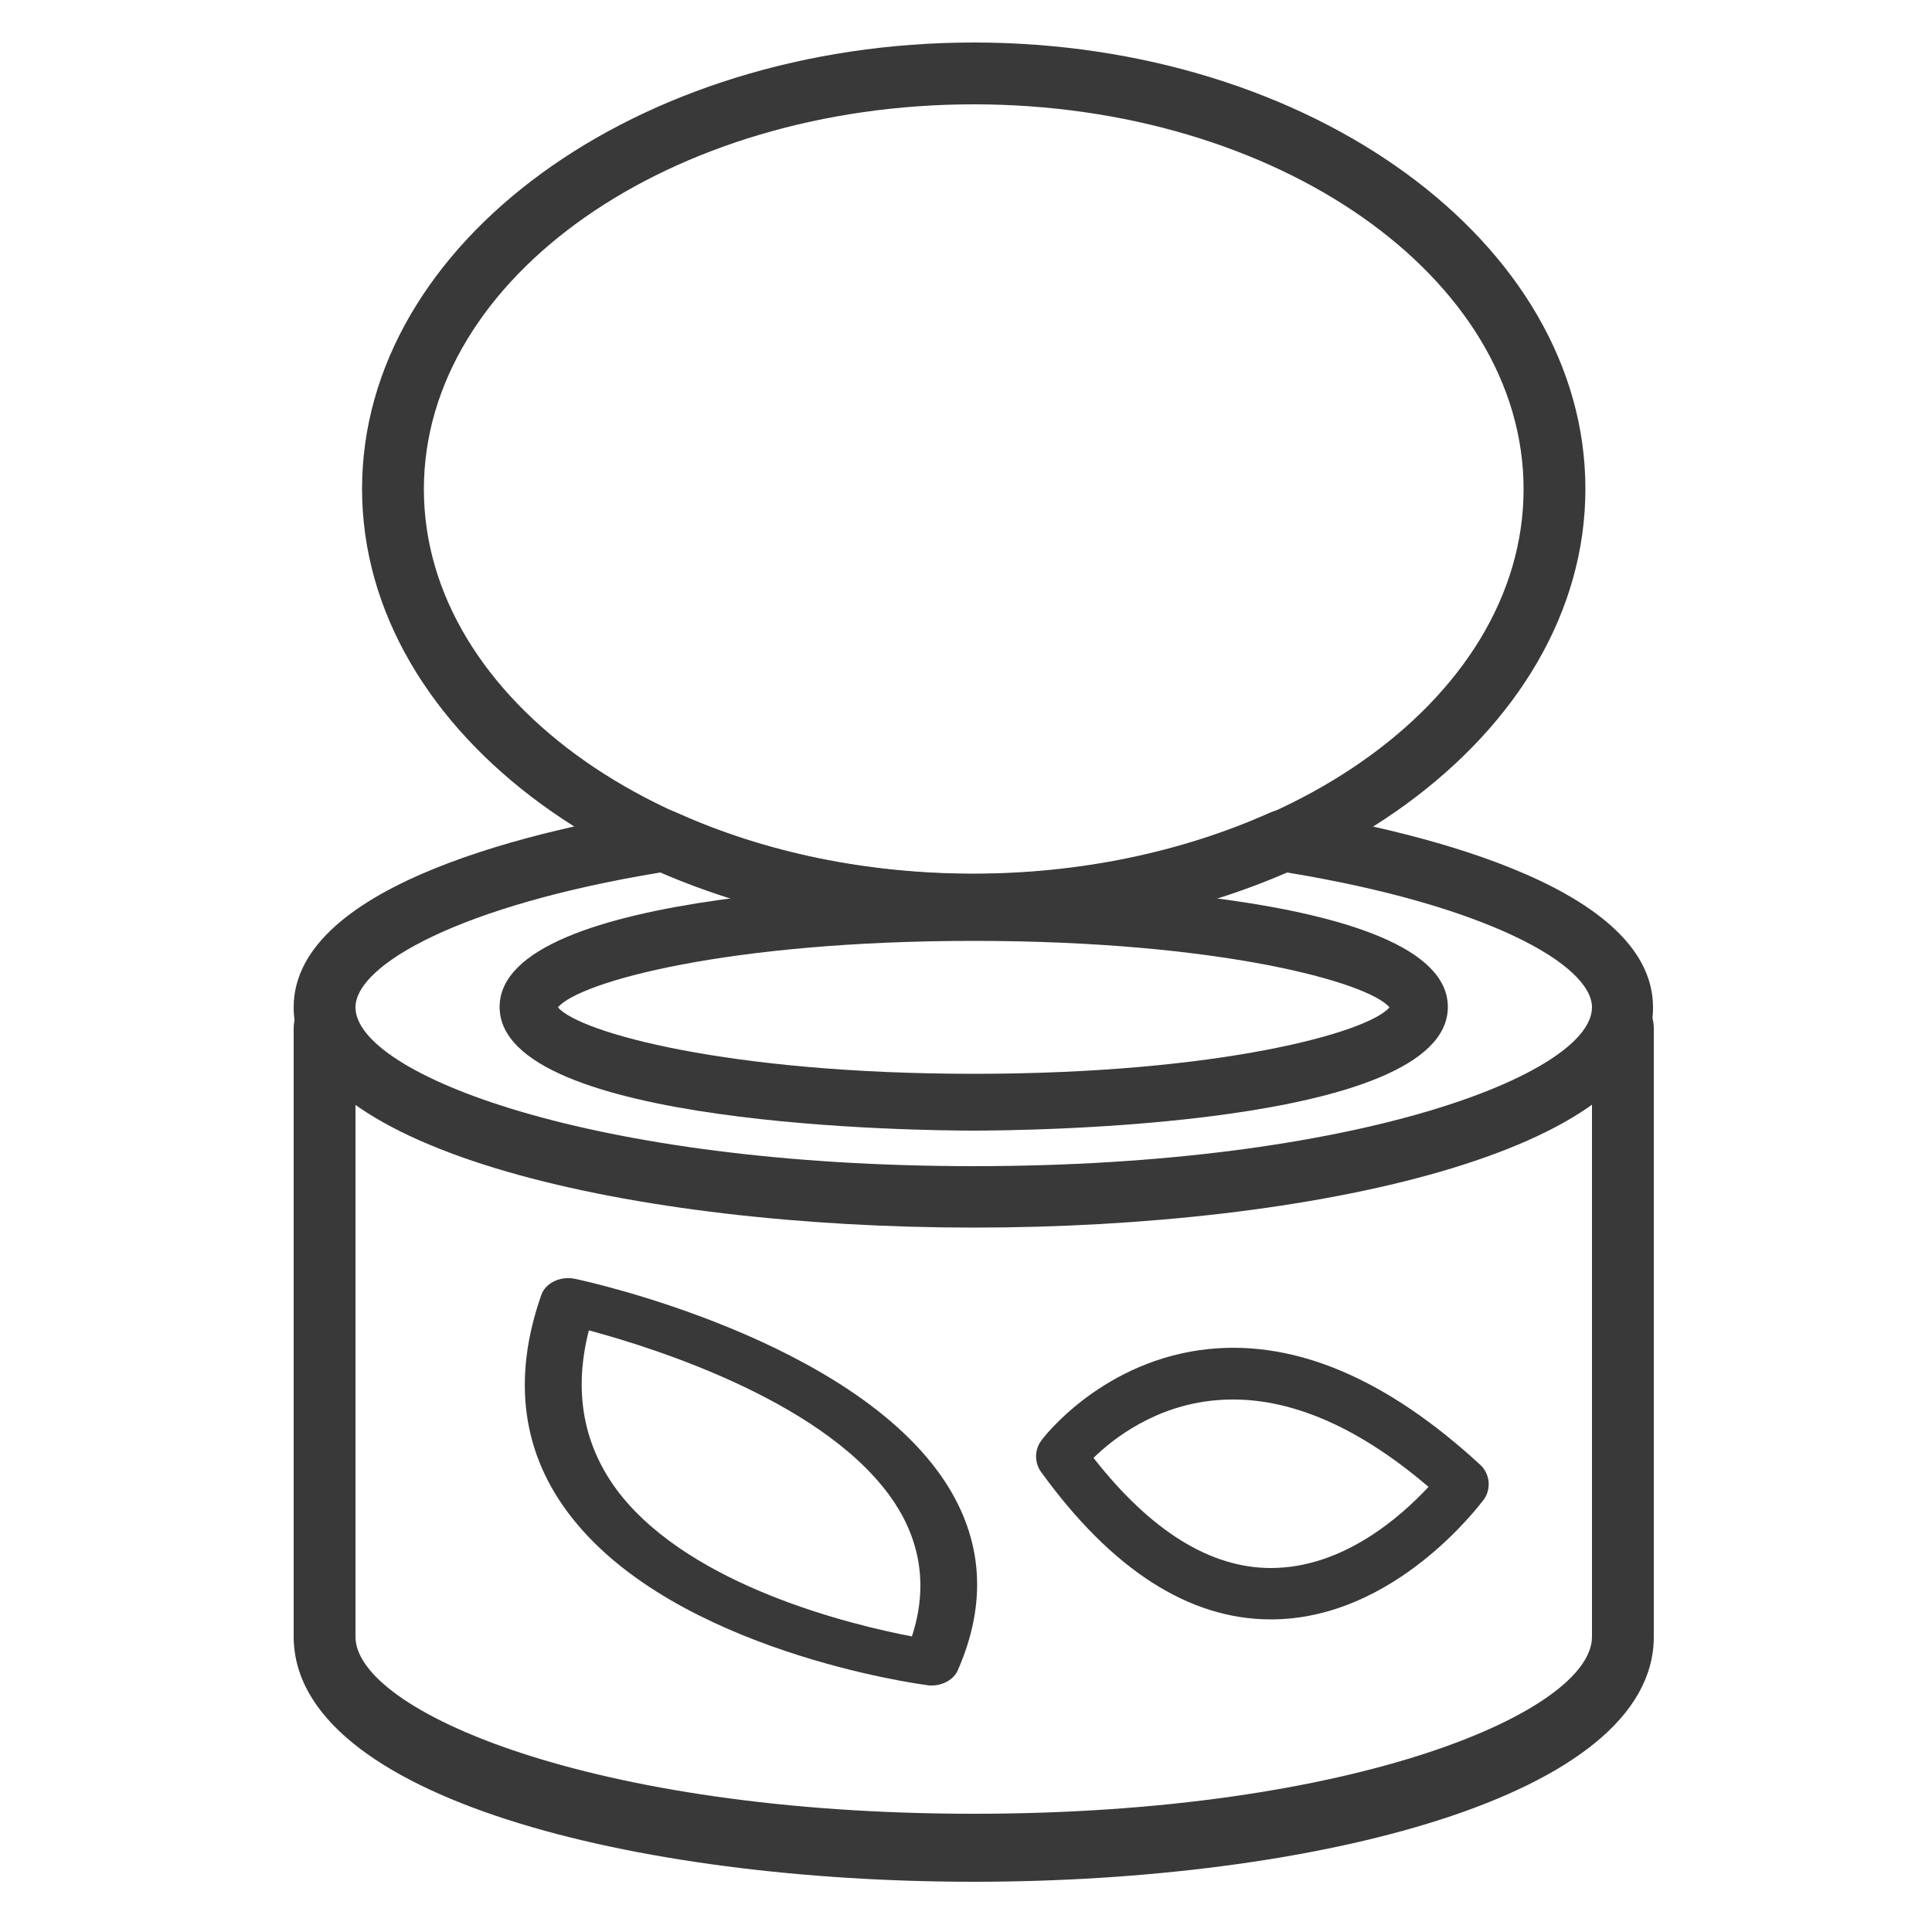
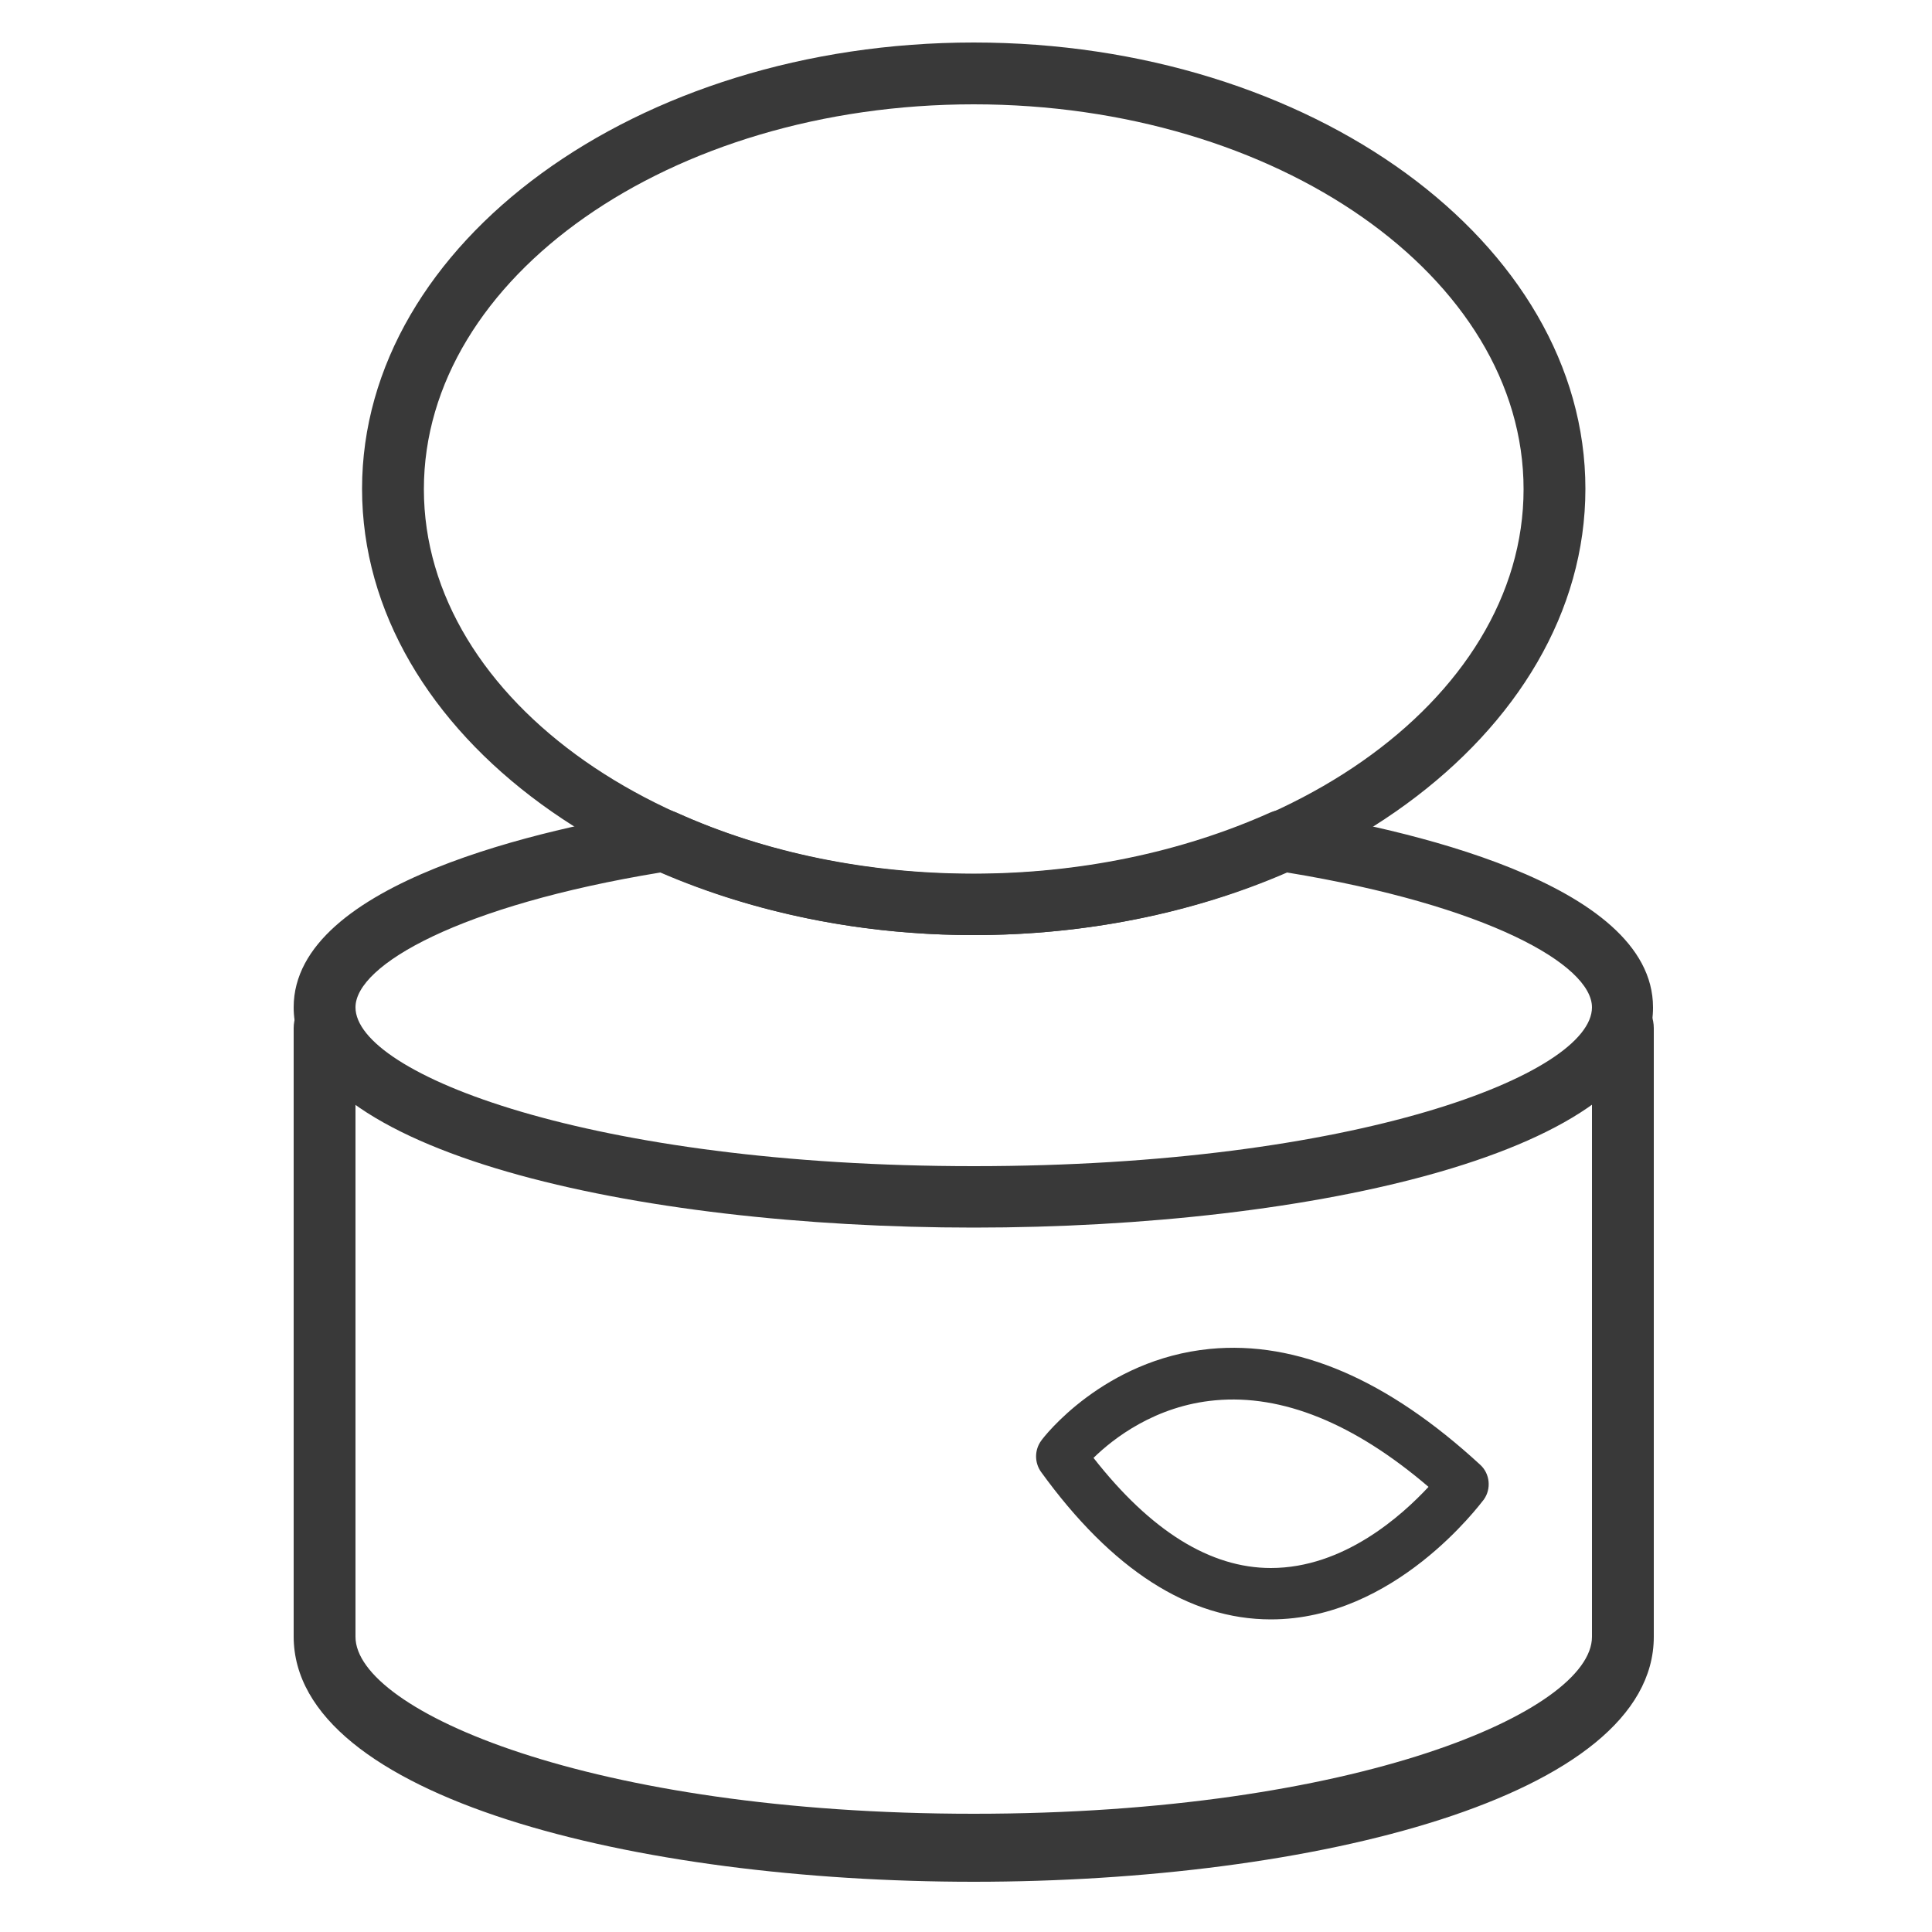
<svg xmlns="http://www.w3.org/2000/svg" version="1.1" id="Layer_1" x="0px" y="0px" viewBox="0 0 500 500" style="enable-background:new 0 0 500 500;" xml:space="preserve">
  <style type="text/css">
	.st0{fill:#393939;}
</style>
  <path class="st0" d="M252,242c-87.3,0-158.3-51.8-158.3-115.5S164.8,11,252,11c87.3,0,158.3,51.8,158.3,115.5S339.3,242,252,242z   M252,27c-78.5,0-142.3,44.7-142.3,99.6s63.8,99.6,142.3,99.6s142.3-44.7,142.3-99.6S330.5,27,252,27z" />
  <path class="st0" d="M252,317.7c-87.4,0-176-19.6-176-57c0-32.5,66.2-46.5,94.6-51c1.5-0.3,3.1,0,4.5,0.6  c23,10.4,49.5,15.8,76.8,15.8c27.3,0,53.8-5.5,76.8-15.8c1.4-0.6,3-0.9,4.5-0.6c28.5,4.5,94.6,18.5,94.6,51  C428,298.1,339.5,317.7,252,317.7z M170.9,225.8c-51.8,8.5-78.9,23.9-78.9,34.9c0,17.2,60.9,41.1,160,41.1c99.1,0,160-23.9,160-41.1  c0-11-27.1-26.4-78.9-34.9C308.7,236.4,280.7,242,252,242C223.4,242,195.4,236.4,170.9,225.8z" />
-   <path class="st0" d="M252,292.6c-12.6,0-122.7-0.9-122.7-32c0-31.1,110.1-32,122.7-32s122.7,0.9,122.7,32  C374.7,291.7,264.6,292.6,252,292.6z M144.4,260.7c5.5,6.5,44,17.2,107.6,17.2s102.1-10.7,107.6-17.2c-5.5-6.5-44-17.2-107.6-17.2  S149.9,254.1,144.4,260.7z" />
  <path class="st0" d="M252,487c-87.4,0-176-21.8-176-63.5V266.1c0-4.9,3.6-8.9,8-8.9c4.4,0,8,4,8,8.9v157.5  c0,19.1,60.9,45.8,160,45.8c99.1,0,160-26.6,160-45.8V266.1c0-4.9,3.6-8.9,8-8.9c4.4,0,8,4,8,8.9v157.5C428,465.2,339.5,487,252,487  z" />
-   <path class="st0" d="M241.1,436.2c-0.4,0-0.8,0-1.2-0.1c-2.6-0.3-64.7-8.9-91.8-43.2c-13-16.4-15.7-35.9-8-57.8c1.1-3.1,5-5,8.9-4.1  c2.9,0.6,71.4,15.6,95.6,52.5c9.8,15,10.9,31.4,3.3,48.7C246.9,434.6,244.1,436.2,241.1,436.2z M152.4,344.3  c-4.1,16-1.4,30.2,8,42.3c18.9,24,59.9,33.9,75.6,36.9c4-12.2,2.5-23.8-4.3-34.3C214.8,363.2,169.9,349,152.4,344.3z" />
  <path class="st0" d="M328.9,419.1c-21.2,0-41.2-12.9-59.5-38.2c-1.7-2.4-1.7-5.7,0.1-8.1c0.6-0.9,16.1-21,43.6-23.7  c22.6-2.2,46,7.9,70,30c2.5,2.3,2.9,6.2,0.9,9C383,389.3,361,419.1,328.9,419.1z M283,377.3c14.8,18.9,30.2,28.5,45.9,28.5  c18.9,0,33.9-13.6,40.8-21c-19.3-16.5-37.9-24-55.2-22.4C299,363.8,288.1,372.3,283,377.3z" />
</svg>